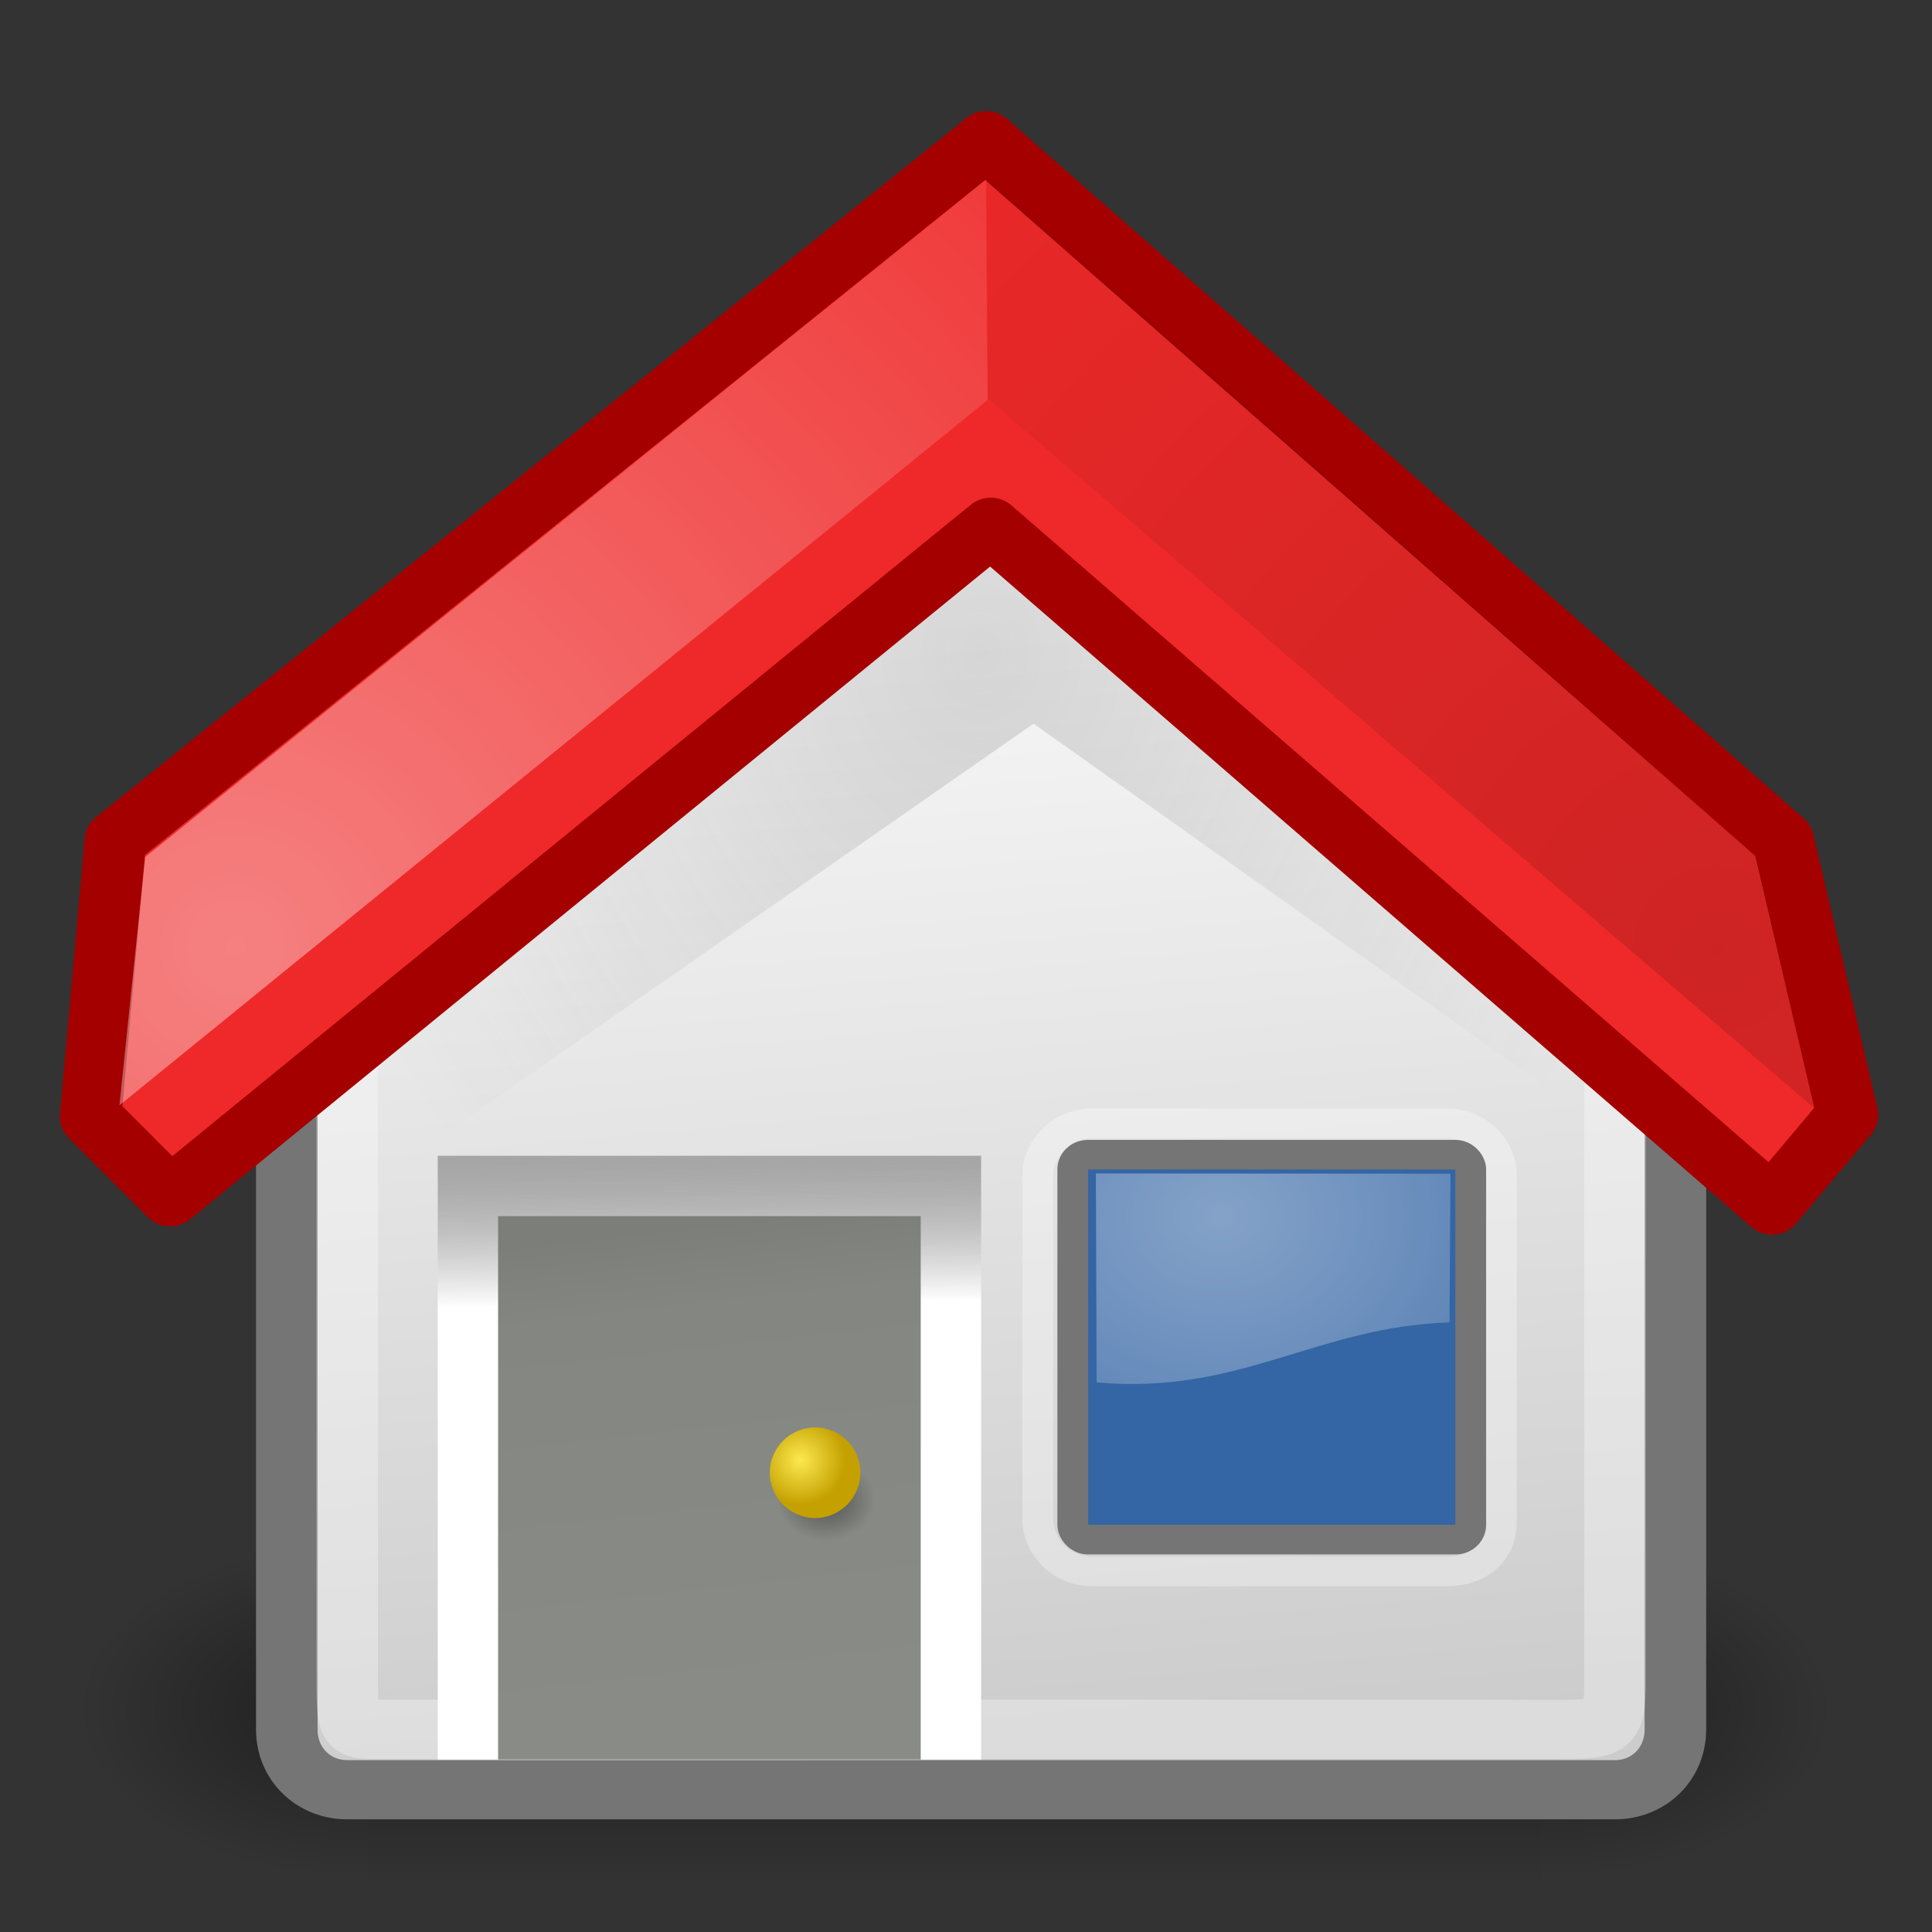
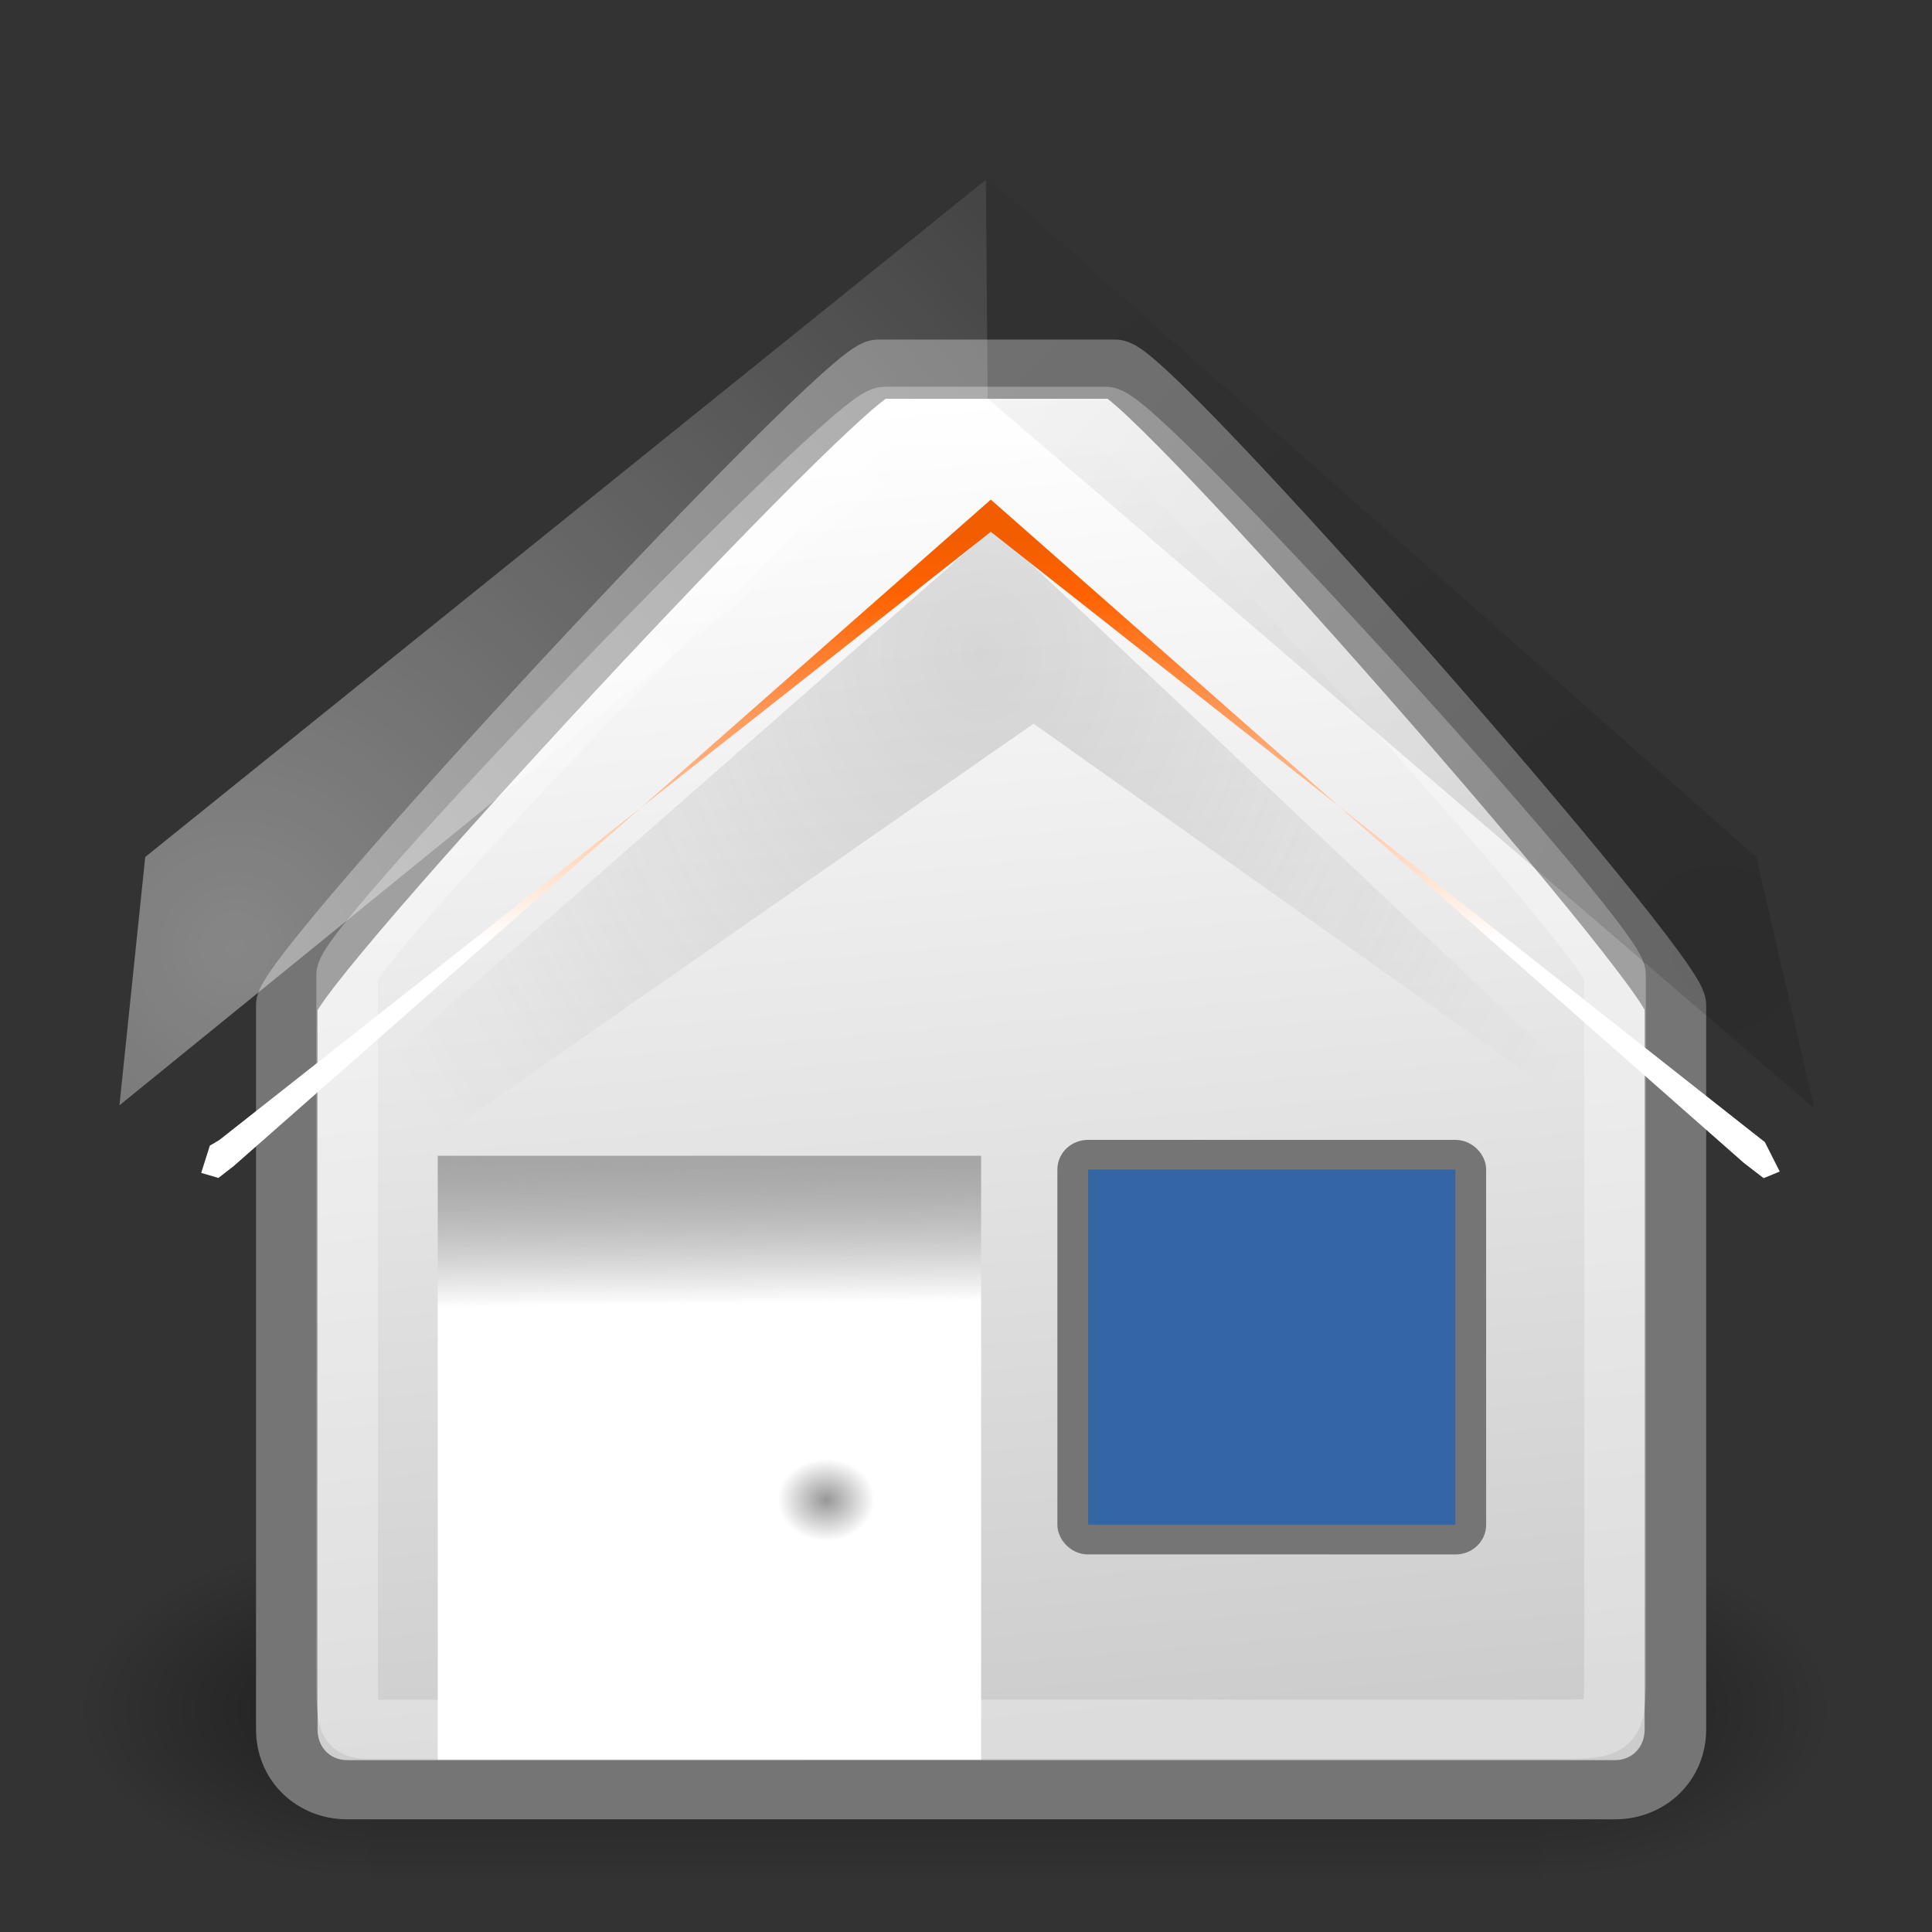
<svg xmlns="http://www.w3.org/2000/svg" xmlns:ns1="http://sodipodi.sourceforge.net/DTD/sodipodi-0.dtd" xmlns:ns2="http://www.inkscape.org/namespaces/inkscape" xmlns:xlink="http://www.w3.org/1999/xlink" width="64" height="64" overflow="visible" enable-background="new 0 0 128 129.396" xml:space="preserve" id="svg2" ns1:version="0.32" ns2:version="0.48.5 r10040" ns1:docname="web-home.svg" version="1.0" ns2:export-filename="/home/tigert/My Downloads/go-home.png" ns2:export-xdpi="90.000000" ns2:export-ydpi="90.000000" ns2:output_extension="org.inkscape.output.svg.inkscape" style="overflow:visible">
  <rect width="100%" height="100%" fill="#333333" stroke="none" />
  <defs id="defs365">
    <ns2:perspective ns1:type="inkscape:persp3d" ns2:vp_x="0 : 24 : 1" ns2:vp_y="0 : 1000 : 0" ns2:vp_z="48 : 24 : 1" ns2:persp3d-origin="24 : 16 : 1" id="perspective92" />
    <linearGradient ns2:collect="always" id="linearGradient5060">
      <stop style="stop-color:black;stop-opacity:1;" offset="0" id="stop5062" />
      <stop style="stop-color:black;stop-opacity:0;" offset="1" id="stop5064" />
    </linearGradient>
    <linearGradient id="linearGradient5048">
      <stop style="stop-color:black;stop-opacity:0;" offset="0" id="stop5050" />
      <stop id="stop5056" offset="0.5" style="stop-color:black;stop-opacity:1;" />
      <stop style="stop-color:black;stop-opacity:0;" offset="1" id="stop5052" />
    </linearGradient>
    <linearGradient id="linearGradient2406">
      <stop style="stop-color:#7c7e79;stop-opacity:1;" offset="0" id="stop2408" />
      <stop id="stop2414" offset="0.172" style="stop-color:#848681;stop-opacity:1;" />
      <stop style="stop-color:#898c86;stop-opacity:1;" offset="1" id="stop2410" />
    </linearGradient>
    <linearGradient ns2:collect="always" id="linearGradient2390">
      <stop style="stop-color:#919191;stop-opacity:1;" offset="0" id="stop2392" />
      <stop style="stop-color:#919191;stop-opacity:0;" offset="1" id="stop2394" />
    </linearGradient>
    <linearGradient ns2:collect="always" id="linearGradient2378">
      <stop style="stop-color:#575757;stop-opacity:1;" offset="0" id="stop2380" />
      <stop style="stop-color:#575757;stop-opacity:0;" offset="1" id="stop2382" />
    </linearGradient>
    <linearGradient ns2:collect="always" id="linearGradient2368">
      <stop style="stop-color:#ffffff;stop-opacity:1;" offset="0" id="stop2370" />
      <stop style="stop-color:#ffffff;stop-opacity:0;" offset="1" id="stop2372" />
    </linearGradient>
    <linearGradient ns2:collect="always" id="linearGradient2349">
      <stop style="stop-color:#000000;stop-opacity:1;" offset="0" id="stop2351" />
      <stop style="stop-color:#000000;stop-opacity:0;" offset="1" id="stop2353" />
    </linearGradient>
    <linearGradient id="linearGradient2341">
      <stop id="stop2343" offset="0" style="stop-color:#000000;stop-opacity:1;" />
      <stop id="stop2345" offset="1" style="stop-color:#000000;stop-opacity:0;" />
    </linearGradient>
    <linearGradient id="linearGradient2329">
      <stop style="stop-color:#000000;stop-opacity:0.186;" offset="0" id="stop2331" />
      <stop style="stop-color:#ffffff;stop-opacity:1;" offset="1" id="stop2333" />
    </linearGradient>
    <linearGradient ns2:collect="always" id="linearGradient2319">
      <stop style="stop-color:#000000;stop-opacity:1;" offset="0" id="stop2321" />
      <stop style="stop-color:#000000;stop-opacity:0;" offset="1" id="stop2323" />
    </linearGradient>
    <linearGradient id="linearGradient2307">
      <stop style="stop-color:#fce94f;stop-opacity:1" offset="0" id="stop2309" />
      <stop style="stop-color:#c4a000;stop-opacity:1" offset="1" id="stop2311" />
    </linearGradient>
    <linearGradient ns2:collect="always" id="linearGradient2299">
      <stop style="stop-color:#ffffff;stop-opacity:1;" offset="0" id="stop2301" />
      <stop style="stop-color:#ffffff;stop-opacity:0;" offset="1" id="stop2303" />
    </linearGradient>
    <linearGradient id="XMLID_2_" gradientUnits="userSpaceOnUse" x1="80.224" y1="117.52" x2="48.046" y2="59.8" gradientTransform="matrix(0.315,0,0,0.315,4.128,3.743)">
      <stop offset="0" style="stop-color:#CCCCCC" id="stop17" />
      <stop offset="0.983" style="stop-color:#FFFFFF" id="stop19" />
      <midPointStop offset="0" style="stop-color:#CCCCCC" id="midPointStop48" />
      <midPointStop offset="0.5" style="stop-color:#CCCCCC" id="midPointStop50" />
      <midPointStop offset="0.983" style="stop-color:#FFFFFF" id="midPointStop52" />
    </linearGradient>
    <linearGradient id="XMLID_39_" gradientUnits="userSpaceOnUse" x1="64.388" y1="65.124" x2="64.388" y2="35.569" gradientTransform="matrix(0.354,0,0,0.354,1.639,15.916)">
      <stop offset="0" style="stop-color:#FFFFFF" id="stop336" />
      <stop offset="0.854" style="stop-color:#FF6200" id="stop338" />
      <stop offset="1" style="stop-color:#F25D00" id="stop340" />
      <midPointStop offset="0" style="stop-color:#FFFFFF" id="midPointStop335" />
      <midPointStop offset="0.5" style="stop-color:#FFFFFF" id="midPointStop337" />
      <midPointStop offset="0.854" style="stop-color:#FF6200" id="midPointStop339" />
      <midPointStop offset="0.5" style="stop-color:#FF6200" id="midPointStop341" />
      <midPointStop offset="1" style="stop-color:#F25D00" id="midPointStop343" />
    </linearGradient>
    <radialGradient ns2:collect="always" xlink:href="#linearGradient2349" id="radialGradient2355" cx="24.023" cy="40.569" fx="24.023" fy="40.569" r="16.287" gradientTransform="matrix(1,0,0,0.431,0,23.074)" gradientUnits="userSpaceOnUse" />
    <linearGradient ns2:collect="always" xlink:href="#linearGradient2390" id="linearGradient2396" x1="30.604" y1="37.338" x2="30.604" y2="36.112" gradientUnits="userSpaceOnUse" gradientTransform="matrix(1.264,0,0,0.86,-6.5,8.391)" />
    <linearGradient ns2:collect="always" xlink:href="#linearGradient5048" id="linearGradient3091" gradientUnits="userSpaceOnUse" gradientTransform="matrix(2.774,0,0,1.97,-1892.179,-872.885)" x1="302.857" y1="366.648" x2="302.857" y2="609.505" />
    <radialGradient ns2:collect="always" xlink:href="#linearGradient5060" id="radialGradient3093" gradientUnits="userSpaceOnUse" gradientTransform="matrix(2.774,0,0,1.97,-1891.633,-872.885)" cx="605.714" cy="486.648" fx="605.714" fy="486.648" r="117.143" />
    <radialGradient ns2:collect="always" xlink:href="#linearGradient5060" id="radialGradient3095" gradientUnits="userSpaceOnUse" gradientTransform="matrix(-2.774,0,0,1.97,112.762,-872.885)" cx="605.714" cy="486.648" fx="605.714" fy="486.648" r="117.143" />
    <linearGradient ns2:collect="always" xlink:href="#XMLID_2_" id="linearGradient3097" gradientUnits="userSpaceOnUse" gradientTransform="matrix(0.337,0,0,0.168,18.359,31.824)" x1="52.006" y1="166.133" x2="14.049" y2="-42.219" />
    <linearGradient ns2:collect="always" xlink:href="#linearGradient2329" id="linearGradient3099" gradientUnits="userSpaceOnUse" gradientTransform="matrix(0.966,0,0,1.064,0.373,14.165)" x1="17.603" y1="26.057" x2="17.683" y2="32.654" />
    <radialGradient ns2:collect="always" xlink:href="#linearGradient2378" id="radialGradient3101" gradientUnits="userSpaceOnUse" gradientTransform="matrix(1.125,-3.6190261e-8,4.2702714e-8,1.353,-2.633,17.585)" cx="24.195" cy="10.578" fx="24.195" fy="10.578" r="15.243" />
    <linearGradient ns2:collect="always" xlink:href="#linearGradient2406" id="linearGradient3103" gradientUnits="userSpaceOnUse" gradientTransform="matrix(0.877,0,0,1.039,3.742,16.522)" x1="17.85" y1="28.939" x2="19.04" y2="41.032" />
    <radialGradient ns2:collect="always" xlink:href="#linearGradient2319" id="radialGradient3105" gradientUnits="userSpaceOnUse" gradientTransform="matrix(1.125,0,0,0.992,-2.311,16.892)" cx="20.444" cy="37.426" fx="20.444" fy="37.426" r="1.082" />
    <radialGradient ns2:collect="always" xlink:href="#linearGradient2307" id="radialGradient3107" gradientUnits="userSpaceOnUse" gradientTransform="matrix(1.052,0,0,1.093,-0.987,12.782)" cx="19.986" cy="36.778" fx="19.986" fy="36.778" r="1.082" />
    <linearGradient ns2:collect="always" xlink:href="#XMLID_39_" id="linearGradient3109" gradientUnits="userSpaceOnUse" gradientTransform="matrix(0.354,0,0,0.357,2.013,16.133)" x1="64.388" y1="65.124" x2="64.388" y2="35.569" />
    <radialGradient ns2:collect="always" xlink:href="#linearGradient2299" id="radialGradient3111" gradientUnits="userSpaceOnUse" gradientTransform="matrix(4.101,0,0,4.241,-25.043,-63.059)" cx="7.533" cy="24.203" fx="7.533" fy="24.203" r="8.245" />
    <radialGradient ns2:collect="always" xlink:href="#linearGradient2341" id="radialGradient3113" gradientUnits="userSpaceOnUse" gradientTransform="matrix(4.101,0,0,-4.241,-4.824,122.558)" cx="11.681" cy="19.554" fx="11.681" fy="19.554" r="8.245" />
    <radialGradient ns2:collect="always" xlink:href="#linearGradient2368" id="radialGradient3115" gradientUnits="userSpaceOnUse" gradientTransform="matrix(3.752,0,0,3.177,-81.643,-50.106)" cx="29.913" cy="30.443" fx="29.913" fy="30.443" r="4.002" />
  </defs>
  <ns1:namedview ns2:cy="19.973335" ns2:cx="33.328272" ns2:zoom="8" ns2:window-height="1057" ns2:window-width="1920" ns2:pageshadow="2" ns2:pageopacity="0.0" borderopacity="0.216" bordercolor="#666666" pagecolor="#ffffff" id="base" ns2:showpageshadow="false" ns2:window-x="1912" ns2:window-y="-8" ns2:current-layer="g3070" fill="#555753" showgrid="true" stroke="#a40000" showguides="true" ns2:guide-bbox="true" ns2:snap-nodes="true" ns2:snap-bbox="true" ns2:window-maximized="1" ns2:snap-global="false">
    <ns2:grid type="xygrid" id="grid3068" empspacing="2" visible="true" enabled="true" snapvisiblegridlinesonly="true" />
  </ns1:namedview>
  <g id="g3070" transform="matrix(1.318,0,0,1.268,0.103,-18.808)">
    <g transform="matrix(0.022,0,0,0.019,43.502,57.862)" id="g5022" style="display:inline">
      <rect style="opacity:0.402;color:#000000;fill:url(#linearGradient3091);fill-opacity:1;fill-rule:nonzero;stroke:none;stroke-width:1;marker:none;visibility:visible;display:inline;overflow:visible" id="rect4173" width="1339.633" height="478.357" x="-1559.252" y="-150.697" />
      <path ns2:connector-curvature="0" style="opacity:0.402;color:#000000;fill:url(#radialGradient3093);fill-opacity:1;fill-rule:nonzero;stroke:none;stroke-width:1;marker:none;visibility:visible;display:inline;overflow:visible" d="m -219.619,-150.68 c 0,0 0,478.331 0,478.331 142.874,0.9 345.4,-107.17 345.4,-239.196 0,-132.027 -159.437,-239.135 -345.4,-239.135 z" id="path5058" ns1:nodetypes="cccc" />
      <path ns2:connector-curvature="0" ns1:nodetypes="cccc" id="path5018" d="m -1559.252,-150.68 c 0,0 0,478.331 0,478.331 -142.874,0.9 -345.4,-107.17 -345.4,-239.196 0,-132.027 159.437,-239.135 345.4,-239.135 z" style="opacity:0.402;color:#000000;fill:url(#radialGradient3095);fill-opacity:1;fill-rule:nonzero;stroke:none;stroke-width:1;marker:none;visibility:visible;display:inline;overflow:visible" />
    </g>
    <path ns2:connector-curvature="0" ns1:nodetypes="ccccccccc" id="rect1512" d="m 21.996,24.477 5.958,0 c 0.84,0 14.077,15.693 14.077,16.607 l 0,18.928 c 0,0.914 -0.678,1.577 -1.517,1.577 l -31.867,0 c -0.84,0 -1.517,-0.664 -1.517,-1.577 l 0,-18.928 c 0,-0.914 14.026,-16.607 14.866,-16.607 z" style="color:#000000;fill:url(#linearGradient3097);fill-opacity:1;fill-rule:nonzero;stroke:#757575;stroke-width:1.547;stroke-linecap:butt;stroke-linejoin:miter;stroke-miterlimit:4;stroke-opacity:1;stroke-dashoffset:0;marker:none;visibility:visible;display:inline;overflow:visible" />
    <path ns2:connector-curvature="0" d="m 47.343,62.381 -45.33,0 0,-45.75 45.33,0 0,45.75 z" id="path5" style="fill:none" />
    <path ns2:connector-curvature="0" ns1:nodetypes="ccccc" clip-rule="evenodd" d="m 24.581,45.027 0,15.773 -13.657,0 0,-15.773 z" id="path2327" style="fill:url(#linearGradient3099);fill-opacity:1;fill-rule:evenodd" />
    <path ns2:connector-curvature="0" style="opacity:0.312;color:#000000;fill:none;stroke:#ffffff;stroke-width:1.547;stroke-linecap:butt;stroke-linejoin:miter;stroke-miterlimit:4;stroke-opacity:1;stroke-dashoffset:0;marker:none;visibility:visible;display:inline;overflow:visible" d="m 22.157,25.711 5.56,0 c 0.784,0 12.797,13.732 12.797,14.584 l 0,18.139 c 0,1.577 0,1.577 -1.517,1.577 l -29.591,0 c -0.759,0 -0.759,0 -0.759,-1.577 l 0,-18.139 c 0,-0.853 12.726,-14.584 13.51,-14.584 z" id="path2357" ns1:nodetypes="ccccccccc" />
    <path ns2:connector-curvature="0" ns1:nodetypes="ccccccc" style="opacity:0.2;fill:url(#radialGradient3101);fill-opacity:1;fill-rule:evenodd" id="path23" d="M 7.583,44.422 7.528,47.042 25.899,33.739 41.187,44.998 41.258,44.683 24.886,28.63 7.583,44.422 z" clip-rule="evenodd" />
-     <path ns2:connector-curvature="0" ns1:nodetypes="ccccc" style="fill:url(#linearGradient3103);fill-opacity:1;fill-rule:evenodd" id="path188" d="m 23.063,46.604 0,14.196 -10.622,0 0,-14.196 z" clip-rule="evenodd" />
-     <path ns2:connector-curvature="0" clip-rule="evenodd" d="m 20.697,52.943 c 0.673,0 1.217,0.479 1.217,1.068 0,0.595 -0.544,1.078 -1.217,1.078 -0.672,0 -1.219,-0.483 -1.219,-1.078 5.15e-4,-0.589 0.546,-1.068 1.219,-1.068 z" id="path2315" style="opacity:0.409;fill:url(#radialGradient3105);fill-opacity:1;fill-rule:evenodd" />
-     <path ns2:connector-curvature="0" style="fill:url(#radialGradient3107);fill-opacity:1;fill-rule:evenodd" id="path217" d="m 20.409,52.125 c 0.629,0 1.137,0.528 1.137,1.178 0,0.656 -0.508,1.188 -1.137,1.188 -0.628,0 -1.139,-0.532 -1.139,-1.188 4.81e-4,-0.65 0.511,-1.178 1.139,-1.178 z" clip-rule="evenodd" />
+     <path ns2:connector-curvature="0" clip-rule="evenodd" d="m 20.697,52.943 c 0.673,0 1.217,0.479 1.217,1.068 0,0.595 -0.544,1.078 -1.217,1.078 -0.672,0 -1.219,-0.483 -1.219,-1.078 5.15e-4,-0.589 0.546,-1.068 1.219,-1.068 " id="path2315" style="opacity:0.409;fill:url(#radialGradient3105);fill-opacity:1;fill-rule:evenodd" />
    <path ns2:connector-curvature="0" ns1:nodetypes="ccccccccccccc" style="fill:url(#linearGradient3109)" id="path342" d="m 24.825,27.885 18.929,17.331 0.495,0.396 0.404,-0.173 L 44.279,44.669 44.002,44.444 24.825,28.726 5.433,44.617 5.196,44.762 4.979,45.475 5.412,45.606 5.797,45.295 24.825,27.885 z" />
-     <path ns2:connector-curvature="0" ns1:nodetypes="cccccccccc" d="m 24.707,18.51 -21.884,18.271 -0.625,7.233 2,2.084 c 0,0 20.41,-17.318 20.626,-17.49 L 44.459,46.315 46.358,43.969 44.742,36.791 24.706,18.509 z" id="path362" style="fill:#ef2929;stroke:#a40000;stroke-width:1.547;stroke-linejoin:round" />
    <path ns2:connector-curvature="0" ns1:nodetypes="ccccc" id="path1536" d="M 3.572,37.221 2.924,43.709 24.746,25.281 24.7,19.53 z" style="opacity:0.409;color:#000000;fill:url(#radialGradient3111);fill-opacity:1;fill-rule:nonzero;stroke:none;stroke-width:1.547;marker:none;visibility:visible;display:inline;overflow:visible" />
    <path ns2:connector-curvature="0" style="opacity:0.136;color:#000000;fill:url(#radialGradient3113);fill-opacity:1;fill-rule:nonzero;stroke:none;stroke-width:1;marker:none;visibility:visible;display:inline;overflow:visible" d="m 24.743,25.242 -0.018,-5.791 19.339,17.774 1.458,6.562 z" id="path2337" ns1:nodetypes="ccccc" />
-     <path ns2:connector-curvature="0" ns1:nodetypes="ccccccccc" id="rect2361" d="m 27.376,44.179 8.913,0 c 0.76,0 1.371,0.619 1.371,1.387 l -0.008,9.056 c 0,0.769 -0.588,1.263 -1.348,1.263 l -8.929,0 c -0.76,0 -1.371,-0.619 -1.371,-1.387 l 0,-8.932 c 0,-0.769 0.612,-1.387 1.371,-1.387 z" style="opacity:0.318;color:#000000;fill:none;stroke:#ffffff;stroke-width:0.774;stroke-linecap:butt;stroke-linejoin:miter;stroke-miterlimit:4;stroke-opacity:1;stroke-dashoffset:0;marker:none;visibility:visible;display:inline;overflow:visible" />
    <rect ry="0.385" rx="0.381" y="44.999" x="26.885" height="10.056" width="10.002" id="rect3263" style="color:#000000;fill:#3465a4;fill-opacity:1;fill-rule:nonzero;stroke:#757575;stroke-width:0.774;stroke-linecap:butt;stroke-linejoin:miter;stroke-miterlimit:4;stroke-opacity:1;stroke-dasharray:none;stroke-dashoffset:0;marker:none;visibility:visible;display:inline;overflow:visible" />
-     <path ns2:connector-curvature="0" ns1:nodetypes="ccccc" id="rect2363" d="m 27.484,50.948 c 3.618,0.334 5.528,-1.459 8.869,-1.567 l 0.025,-3.886 -8.913,-0.006 0.019,5.459 z" style="opacity:0.398;color:#000000;fill:url(#radialGradient3115);fill-opacity:1;fill-rule:nonzero;stroke:none;stroke-width:1;marker:none;visibility:visible;display:inline;overflow:visible" />
  </g>
</svg>